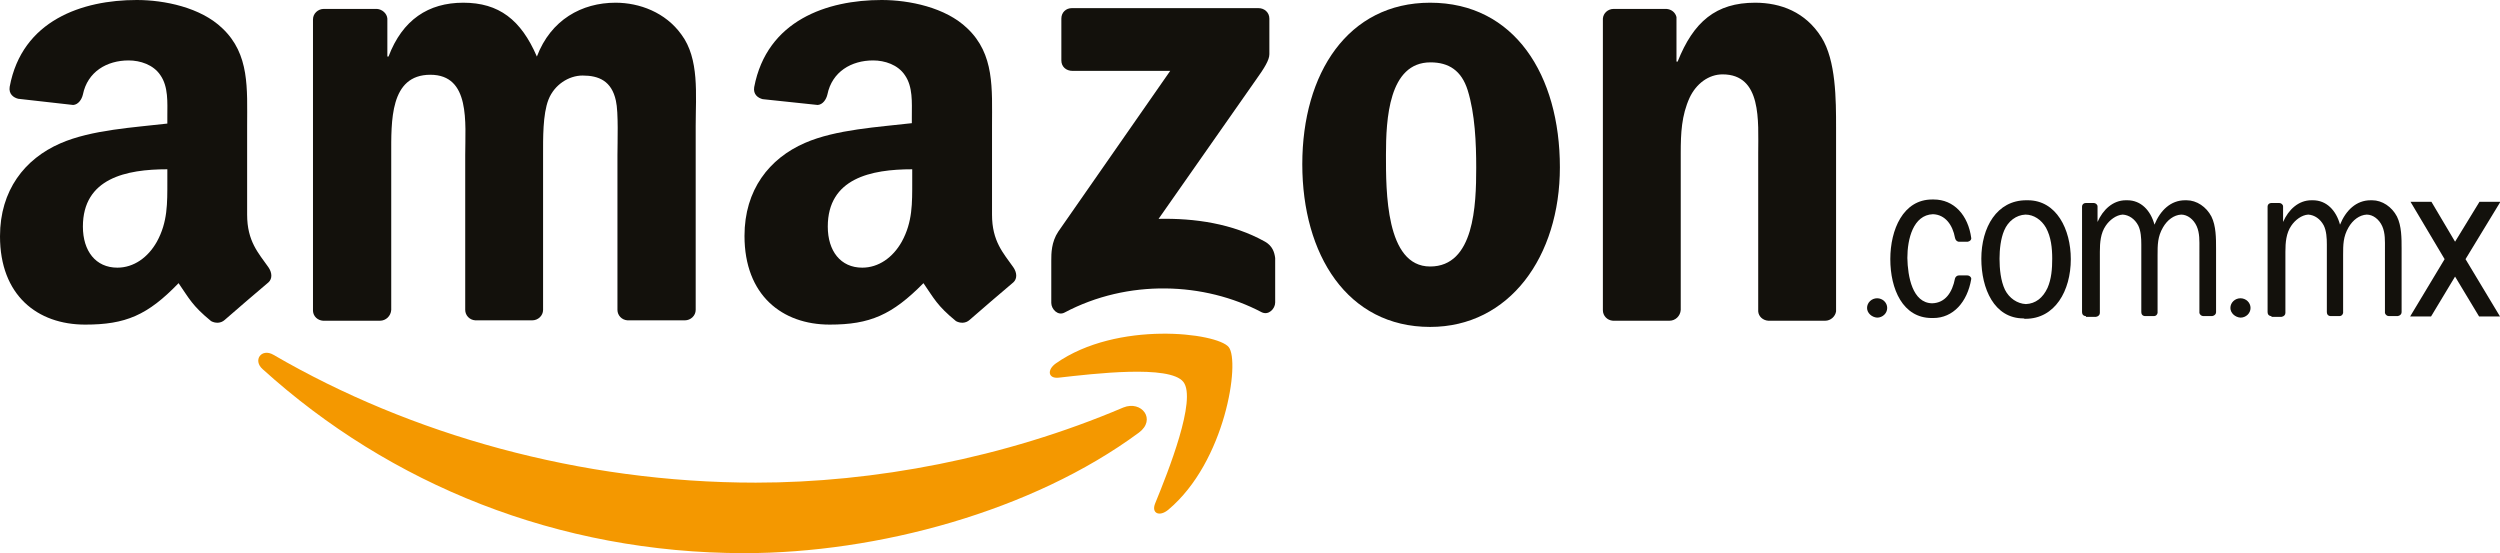
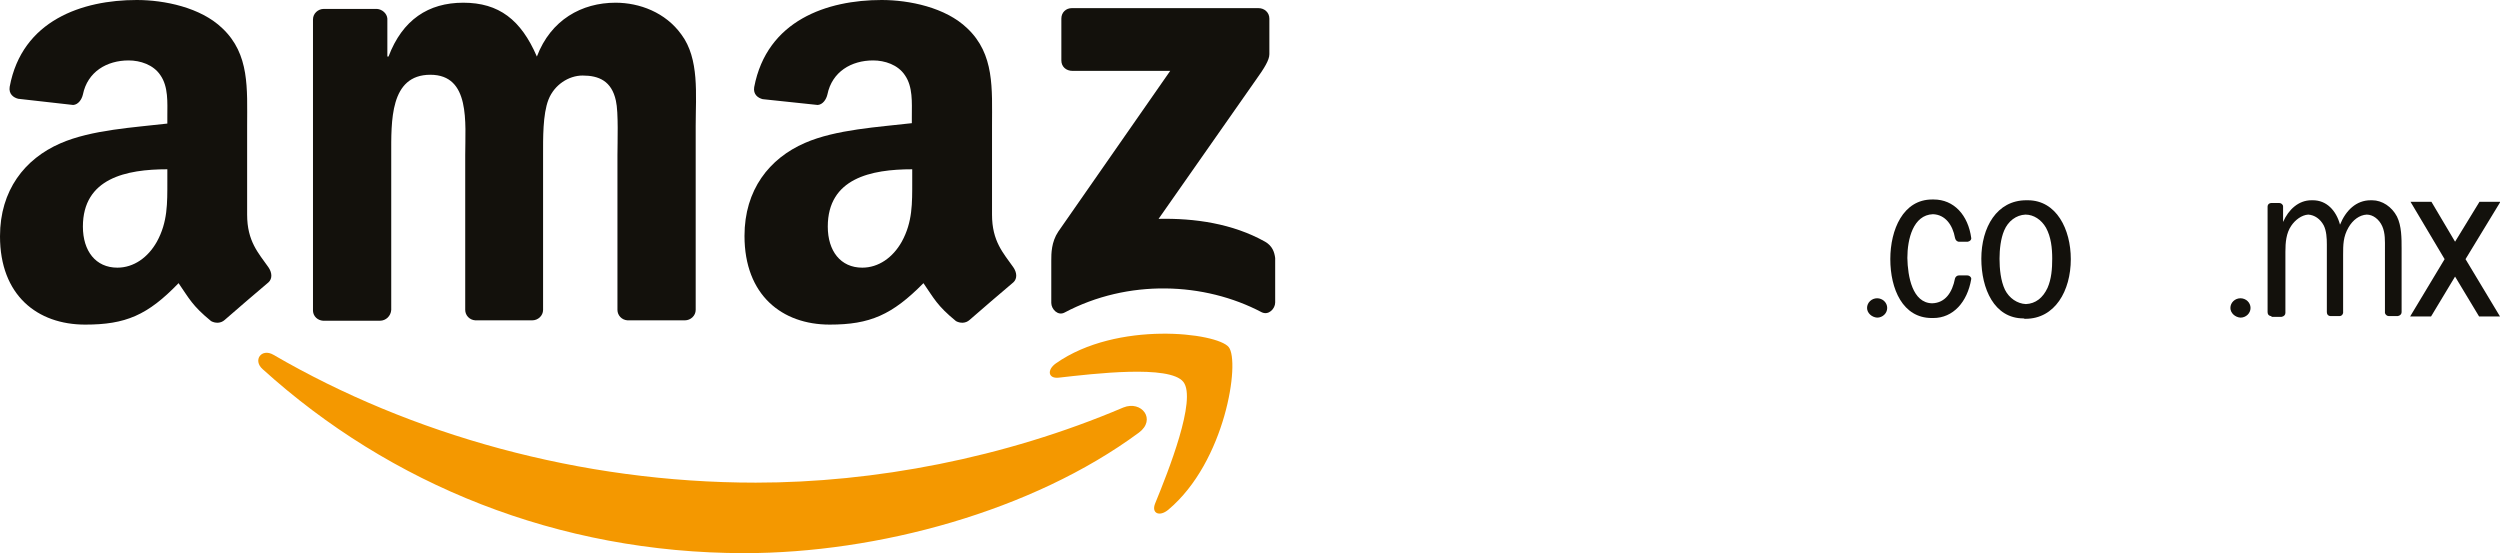
<svg xmlns="http://www.w3.org/2000/svg" id="Layer_1" x="0px" y="0px" viewBox="0 0 645.4 142.8" style="enable-background:new 0 0 645.4 142.8;" xml:space="preserve">
  <style type="text/css"> .st0{fill-rule:evenodd;clip-rule:evenodd;fill:#F49800;} .st1{fill-rule:evenodd;clip-rule:evenodd;fill:#13110C;} .st2{fill:#13110C;} </style>
  <g>
    <g>
      <path class="st0" d="M294,111.7c-27.5,20.3-67.5,31.1-101.8,31.1c-48.2,0-91.6-17.8-124.4-47.5c-2.6-2.3-0.3-5.5,2.8-3.7 c35.4,20.6,79.2,33,124.5,33c30.5,0,64.1-6.3,94.9-19.4C294.7,103.3,298.6,108.3,294,111.7z" />
      <path class="st0" d="M305.5,98.6c-3.5-4.5-23.3-2.1-32.2-1.1c-2.7,0.3-3.1-2-0.7-3.7c15.8-11.1,41.6-7.9,44.6-4.2 c3,3.7-0.8,29.6-15.6,42c-2.3,1.9-4.4,0.9-3.4-1.6C301.6,121.7,309,103.1,305.5,98.6z" />
    </g>
    <g>
      <path class="st1" d="M274,15.6V4.8c0-1.6,1.2-2.7,2.7-2.7l48.2,0c1.5,0,2.8,1.1,2.8,2.7l0,9.2c0,1.5-1.3,3.6-3.6,6.8l-25,35.7 c9.3-0.2,19.1,1.2,27.5,5.9c1.9,1.1,2.4,2.7,2.6,4.2v11.5c0,1.6-1.7,3.4-3.5,2.5c-14.8-7.8-34.5-8.6-50.9,0.1 c-1.7,0.9-3.4-0.9-3.4-2.5V67.2c0-1.7,0-4.7,1.8-7.4l28.9-41.5l-25.2,0C275.2,18.3,274,17.2,274,15.6z" />
      <path class="st1" d="M98.1,82.8H83.4c-1.4-0.1-2.5-1.1-2.6-2.5l0-75.3c0-1.5,1.3-2.7,2.8-2.7l13.7,0c1.4,0.1,2.6,1.2,2.7,2.5v9.8 h0.3c3.6-9.5,10.3-13.9,19.3-13.9c9.2,0,14.9,4.4,19,13.9c3.6-9.5,11.6-13.9,20.3-13.9c6.2,0,12.9,2.5,17,8.2 c4.7,6.3,3.7,15.5,3.7,23.6l0,47.5c0,1.5-1.3,2.7-2.8,2.7H162c-1.5-0.1-2.6-1.3-2.6-2.7l0-39.9c0-3.2,0.3-11.1-0.4-14.1 c-1.1-5.1-4.4-6.5-8.6-6.5c-3.6,0-7.3,2.4-8.8,6.2c-1.5,3.8-1.4,10.1-1.4,14.4v39.9c0,1.5-1.3,2.7-2.8,2.7h-14.7 c-1.5-0.1-2.6-1.3-2.6-2.7l0-39.9c0-8.4,1.4-20.8-9-20.8c-10.5,0-10.1,12-10.1,20.8l0,39.9C100.9,81.6,99.6,82.8,98.1,82.8z" />
-       <path class="st1" d="M369.2,0.7c21.8,0,33.5,18.7,33.5,42.5c0,23-13,41.2-33.5,41.2c-21.4,0-33-18.7-33-42 C336.2,18.9,348,0.7,369.2,0.7z M369.3,16.1c-10.8,0-11.5,14.7-11.5,23.9c0,9.2-0.1,28.8,11.4,28.8c11.4,0,11.9-15.8,11.9-25.5 c0-6.3-0.3-13.9-2.2-20C377.3,18.2,374,16.1,369.3,16.1z" />
-       <path class="st1" d="M431,82.8h-14.6c-1.5-0.1-2.6-1.3-2.6-2.7l0-75.3c0.1-1.4,1.3-2.5,2.8-2.5l13.6,0c1.3,0.1,2.3,0.9,2.6,2.1 v11.5h0.3c4.1-10.3,9.9-15.2,20-15.2c6.6,0,13,2.4,17.1,8.9c3.8,6,3.8,16.2,3.8,23.4v47.4c-0.2,1.3-1.4,2.4-2.8,2.4h-14.7 c-1.4-0.1-2.5-1.1-2.6-2.4V39.5c0-8.2,1-20.3-9.2-20.3c-3.6,0-6.8,2.4-8.5,6c-2.1,4.6-2.3,9.2-2.3,14.3v40.5 C433.8,81.6,432.5,82.8,431,82.8z" />
      <g>
-         <path class="st1" d="M482,79.5c0-1.4,1.2-2.5,2.6-2.5c1.4,0,2.6,1.1,2.6,2.5c0,1.4-1.2,2.5-2.6,2.5C483.2,81.9,482,80.8,482,79.5 z" />
+         <path class="st1" d="M482,79.5c0-1.4,1.2-2.5,2.6-2.5c1.4,0,2.6,1.1,2.6,2.5c0,1.4-1.2,2.5-2.6,2.5C483.2,81.9,482,80.8,482,79.5 " />
        <path class="st1" d="M575.8,79.5c0-1.4,1.2-2.5,2.6-2.5c1.4,0,2.6,1.1,2.6,2.5c0,1.4-1.2,2.5-2.6,2.5 C577,81.9,575.8,80.8,575.8,79.5z" />
-         <path class="st2" d="M538.5,81.6c-0.6,0-1-0.4-1-1V53.3c0-0.5,0.4-0.9,1-0.9h2c0.5,0,1,0.4,1,0.9v4c1.4-3.2,4-5.6,7.3-5.6l0.2,0 l0.2,0c3.5,0,6,2.6,7,6.3c1.5-3.7,4.2-6.3,7.9-6.3l0.2,0l0.2,0c2.6,0,5.1,1.7,6.4,4.2c1.2,2.4,1.2,5.6,1.2,8.3v16.4 c0,0.5-0.4,0.9-1,1h-2.3c-0.5,0-0.9-0.4-1-0.8V64.2c0-2,0.1-4-0.7-5.8c-0.8-1.8-2.4-3-4-3c-1.9,0.1-3.6,1.4-4.7,3.3 c-1.4,2.4-1.4,4.5-1.4,7.2v14.9c-0.1,0.5-0.5,0.8-0.9,0.8h-2.3c-0.6,0-1-0.4-1-1l0-17.5c0-1.6-0.1-3.5-0.8-4.9 c-0.9-1.7-2.4-2.7-4-2.8c-1.7,0.1-3.4,1.4-4.4,2.9c-1.3,1.9-1.5,4.3-1.5,6.7l0,15.8c0,0.5-0.4,0.9-1,1H538.5z" />
        <path class="st2" d="M586.4,81.6c-0.6,0-1-0.4-1-1V53.3c0-0.5,0.4-0.9,1-0.9h2c0.5,0,1,0.4,1,0.9v4c1.4-3.2,4-5.6,7.3-5.6l0.2,0 l0.2,0c3.5,0,6,2.6,7,6.3c1.5-3.7,4.2-6.3,7.9-6.3l0.2,0l0.2,0c2.6,0,5.1,1.7,6.4,4.2c1.2,2.4,1.2,5.6,1.2,8.3l0,16.4 c0,0.5-0.4,0.9-1,1h-2.3c-0.5,0-0.9-0.4-1-0.8V64.2c0-2,0.1-4-0.7-5.8c-0.8-1.8-2.4-3-4-3c-1.9,0.1-3.6,1.4-4.7,3.3 c-1.4,2.4-1.4,4.5-1.4,7.2v14.9c-0.1,0.5-0.5,0.8-0.9,0.8h-2.3c-0.6,0-1-0.4-1-1l0-17.5c0-1.6-0.1-3.5-0.8-4.9 c-0.9-1.7-2.4-2.7-4-2.8c-1.7,0.1-3.4,1.4-4.4,2.9c-1.3,1.9-1.5,4.3-1.5,6.7v15.8c0,0.5-0.4,0.9-1,1H586.4z" />
        <g>
          <path class="st2" d="M640.1,52.1h5.4l-9,14.8l8.9,14.8H640l-6.2-10.3l-6.2,10.3h-5.4l8.9-14.8l-8.8-14.8h5.4l6.1,10.3 L640.1,52.1z" />
        </g>
        <path class="st2" d="M522.4,82.2c-7.6,0-10.9-7.7-10.9-15.4c0-8.1,4-15.1,11.6-15.1l0.2,0l0.2,0c7.4,0,11.1,7.5,11.1,15.2 c0,8.2-4.1,15.4-11.7,15.4l-0.2,0L522.4,82.2z M523,78.5c2.5-0.1,4.4-1.6,5.6-4.2c1-2.3,1.2-4.9,1.2-7.5c0-2.8-0.3-5.6-1.6-8 c-1.2-2.1-3.2-3.4-5.3-3.4c-2.4,0.1-4.5,1.7-5.5,4.1c-0.9,2.1-1.2,4.9-1.2,7.3c0,2.6,0.3,5.7,1.4,8C518.7,77,520.8,78.4,523,78.5 z" />
        <path class="st2" d="M498.8,78.3c3.4-0.1,5.2-2.8,5.9-6.4c0.1-0.4,0.5-0.8,1-0.8l2.2,0c0.5,0,1,0.4,1,0.9c-1,6-4.7,10.1-9.8,10.1 l-0.2,0l-0.2,0c-7.5,0-10.7-7.5-10.7-15.2c0-7.6,3.3-15.4,10.8-15.4l0.2,0l0.2,0c5.2,0,8.9,4,9.7,10c0,0.5-0.4,0.8-0.9,0.9 l-2.4,0c-0.5-0.1-0.8-0.5-0.9-1c-0.6-3.3-2.5-6-5.7-6.1c-5.1,0.2-6.6,6.4-6.6,11.3C492.5,71.4,493.7,78.2,498.8,78.3z" />
      </g>
      <path class="st1" d="M235.5,46.8c0,5.7,0.1,10.5-2.7,15.6c-2.3,4.1-6,6.7-10.2,6.7c-5.6,0-8.9-4.3-8.9-10.6 c0-12.5,11.2-14.8,21.8-14.8V46.8z M250.3,82.6c-1,0.9-2.4,0.9-3.5,0.3c-4.9-4-5.7-5.9-8.4-9.8c-8.1,8.2-13.8,10.7-24.2,10.7 c-12.3,0-22-7.6-22-22.9c0-11.9,6.4-20,15.6-24c8-3.5,19.1-4.1,27.6-5.1V30c0-3.5,0.3-7.6-1.8-10.6c-1.8-2.7-5.2-3.8-8.2-3.8 c-5.6,0-10.6,2.9-11.8,8.8c-0.3,1.3-1.2,2.6-2.5,2.7l-14.2-1.5c-1.2-0.3-2.5-1.2-2.2-3.1C198,5.2,213.6,0,227.6,0 c7.1,0,16.5,1.9,22.1,7.3c7.1,6.7,6.4,15.6,6.4,25.2v22.9c0,6.9,2.9,9.9,5.5,13.6c0.9,1.3,1.1,2.9,0,3.9 C258.6,75.4,253.3,80,250.3,82.6L250.3,82.6z" />
      <path class="st1" d="M43.2,46.8c0,5.7,0.1,10.5-2.7,15.6c-2.3,4.1-6,6.7-10.2,6.7c-5.6,0-8.9-4.3-8.9-10.6 c0-12.5,11.2-14.8,21.8-14.8V46.8z M58,82.6c-1,0.9-2.4,0.9-3.5,0.3c-4.9-4-5.7-5.9-8.4-9.8C38.1,81.4,32.4,83.8,22,83.8 C9.6,83.8,0,76.2,0,61c0-11.9,6.4-20,15.6-24c8-3.5,19.1-4.1,27.6-5.1V30c0-3.5,0.3-7.6-1.8-10.6c-1.8-2.7-5.2-3.8-8.2-3.8 c-5.6,0-10.6,2.9-11.8,8.8c-0.3,1.3-1.2,2.6-2.5,2.7L4.7,25.5c-1.2-0.3-2.5-1.2-2.2-3.1C5.7,5.2,21.3,0,35.3,0 c7.1,0,16.5,1.9,22.1,7.3c7.1,6.7,6.4,15.6,6.4,25.2v22.9c0,6.9,2.9,9.9,5.5,13.6c0.9,1.3,1.1,2.9,0,3.9C66.3,75.4,61,80,58,82.6 L58,82.6z" />
    </g>
  </g>
</svg>